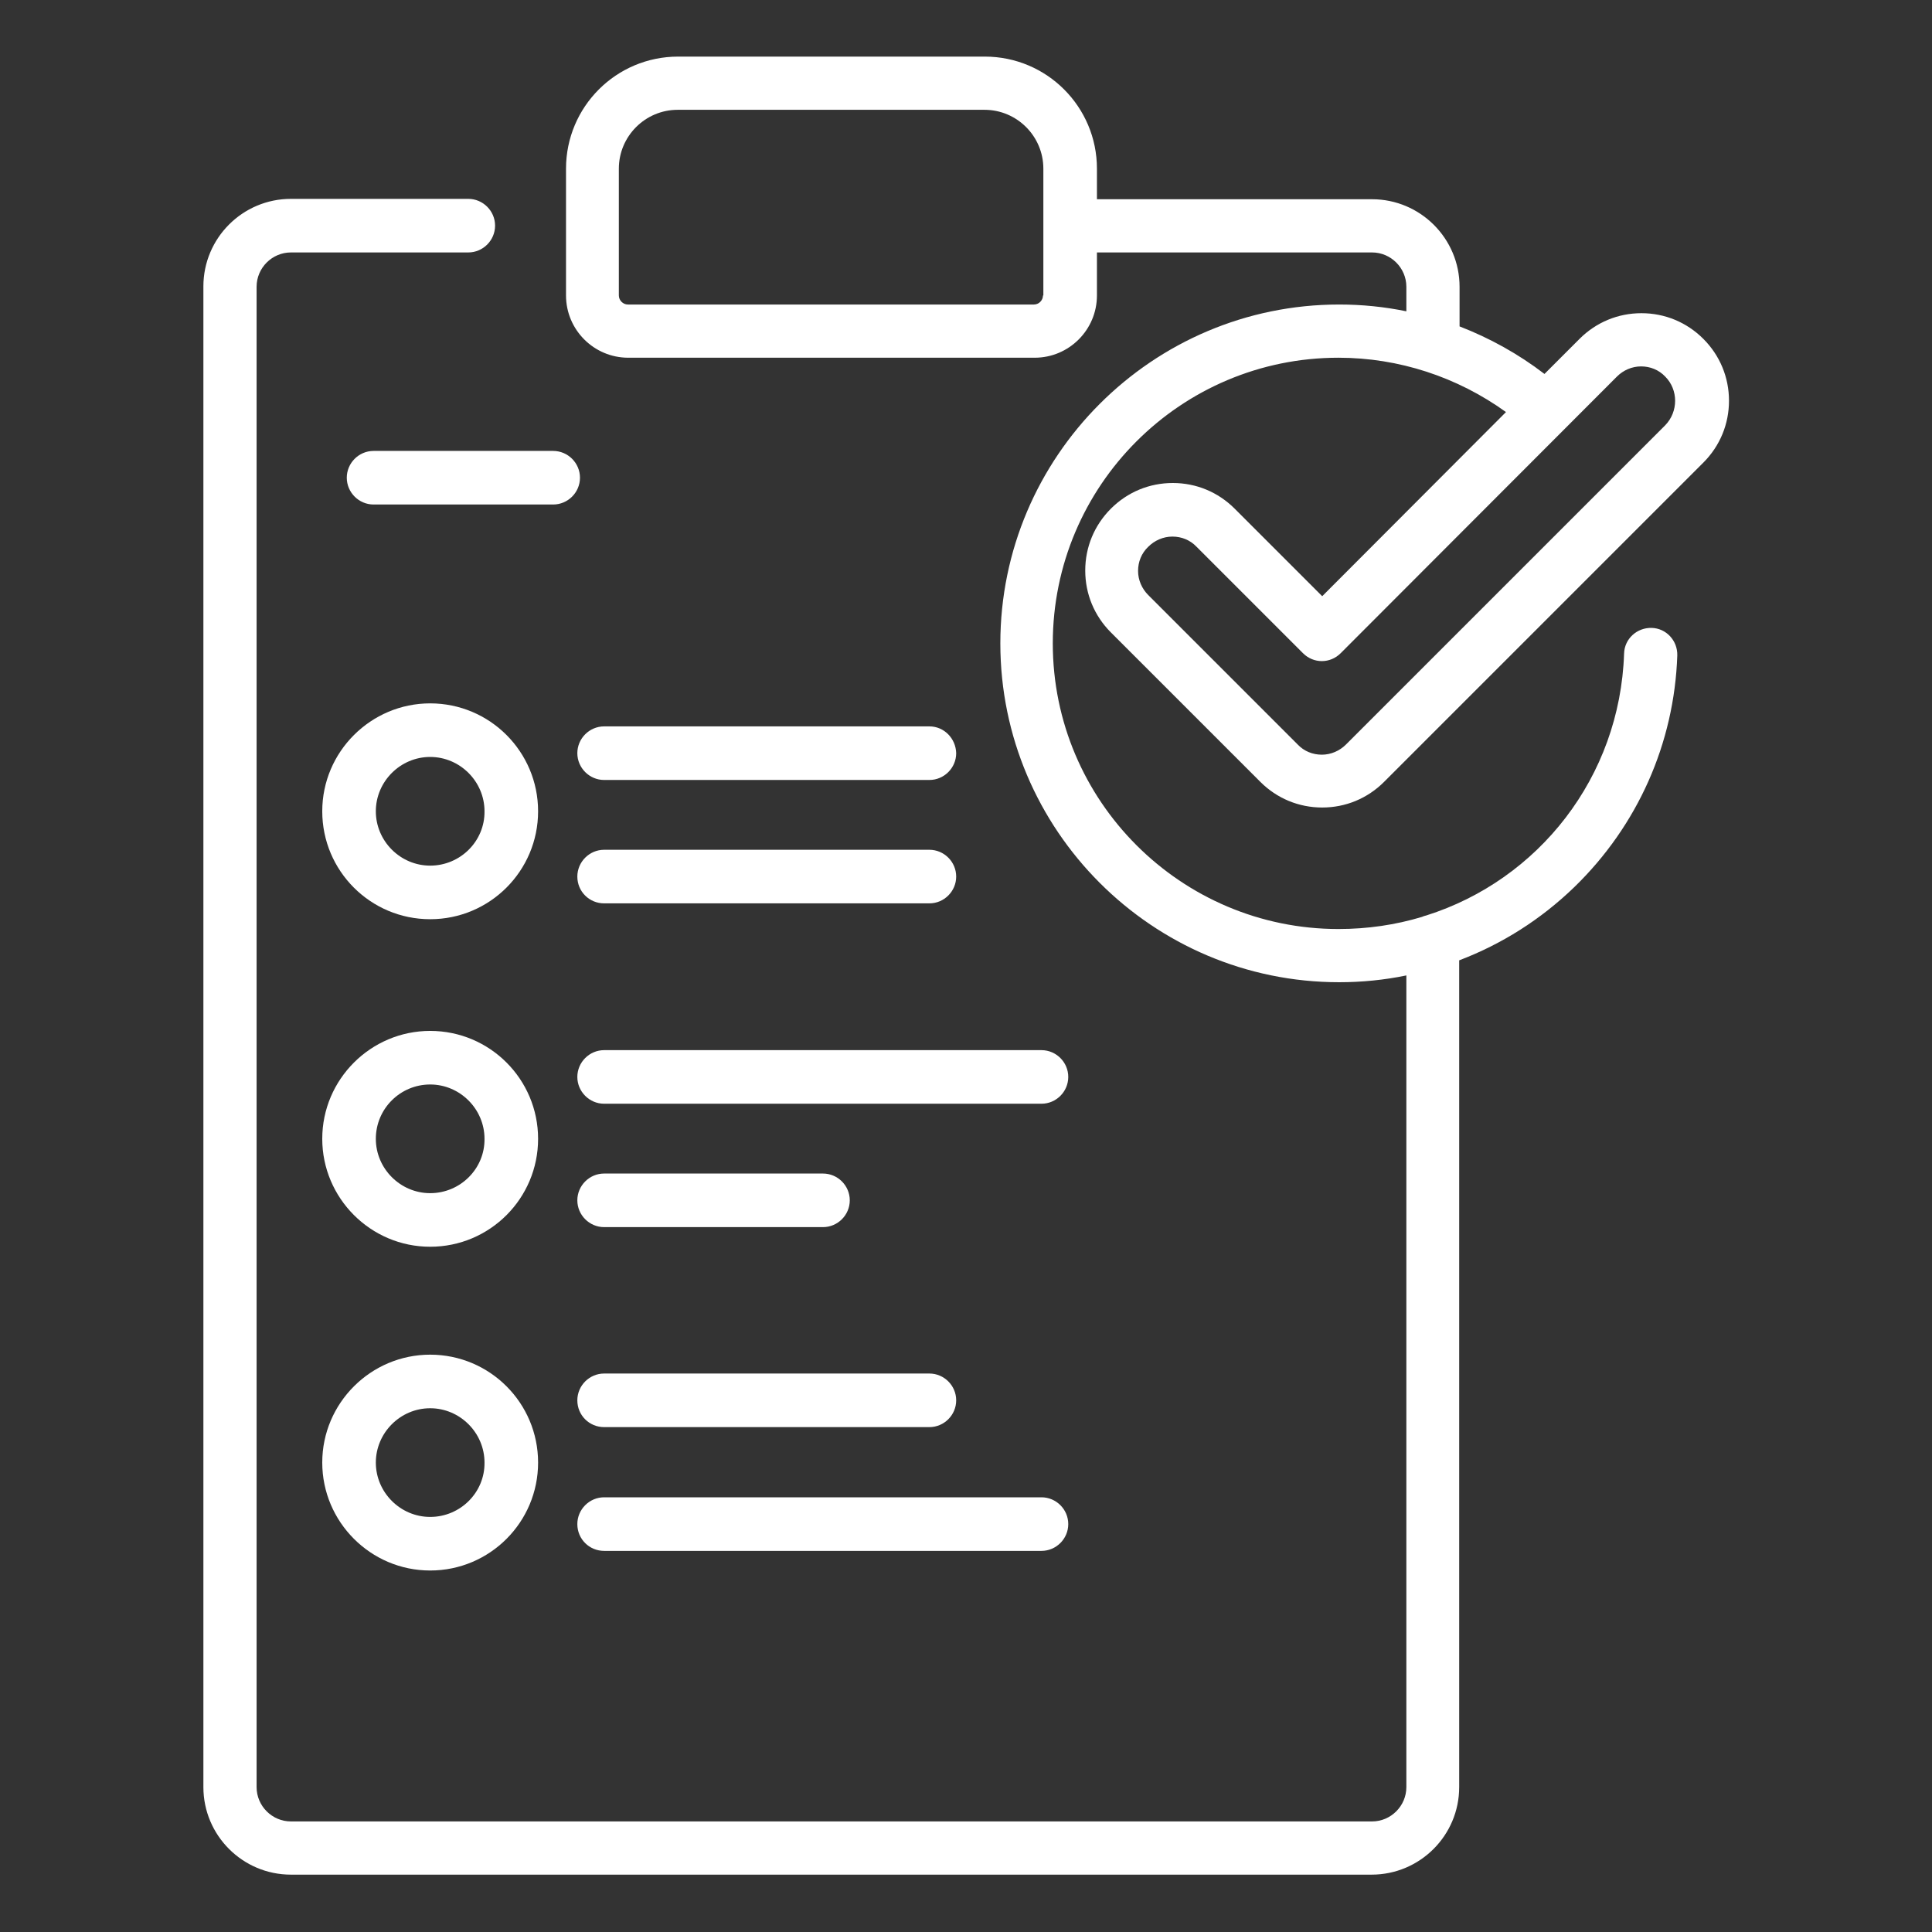
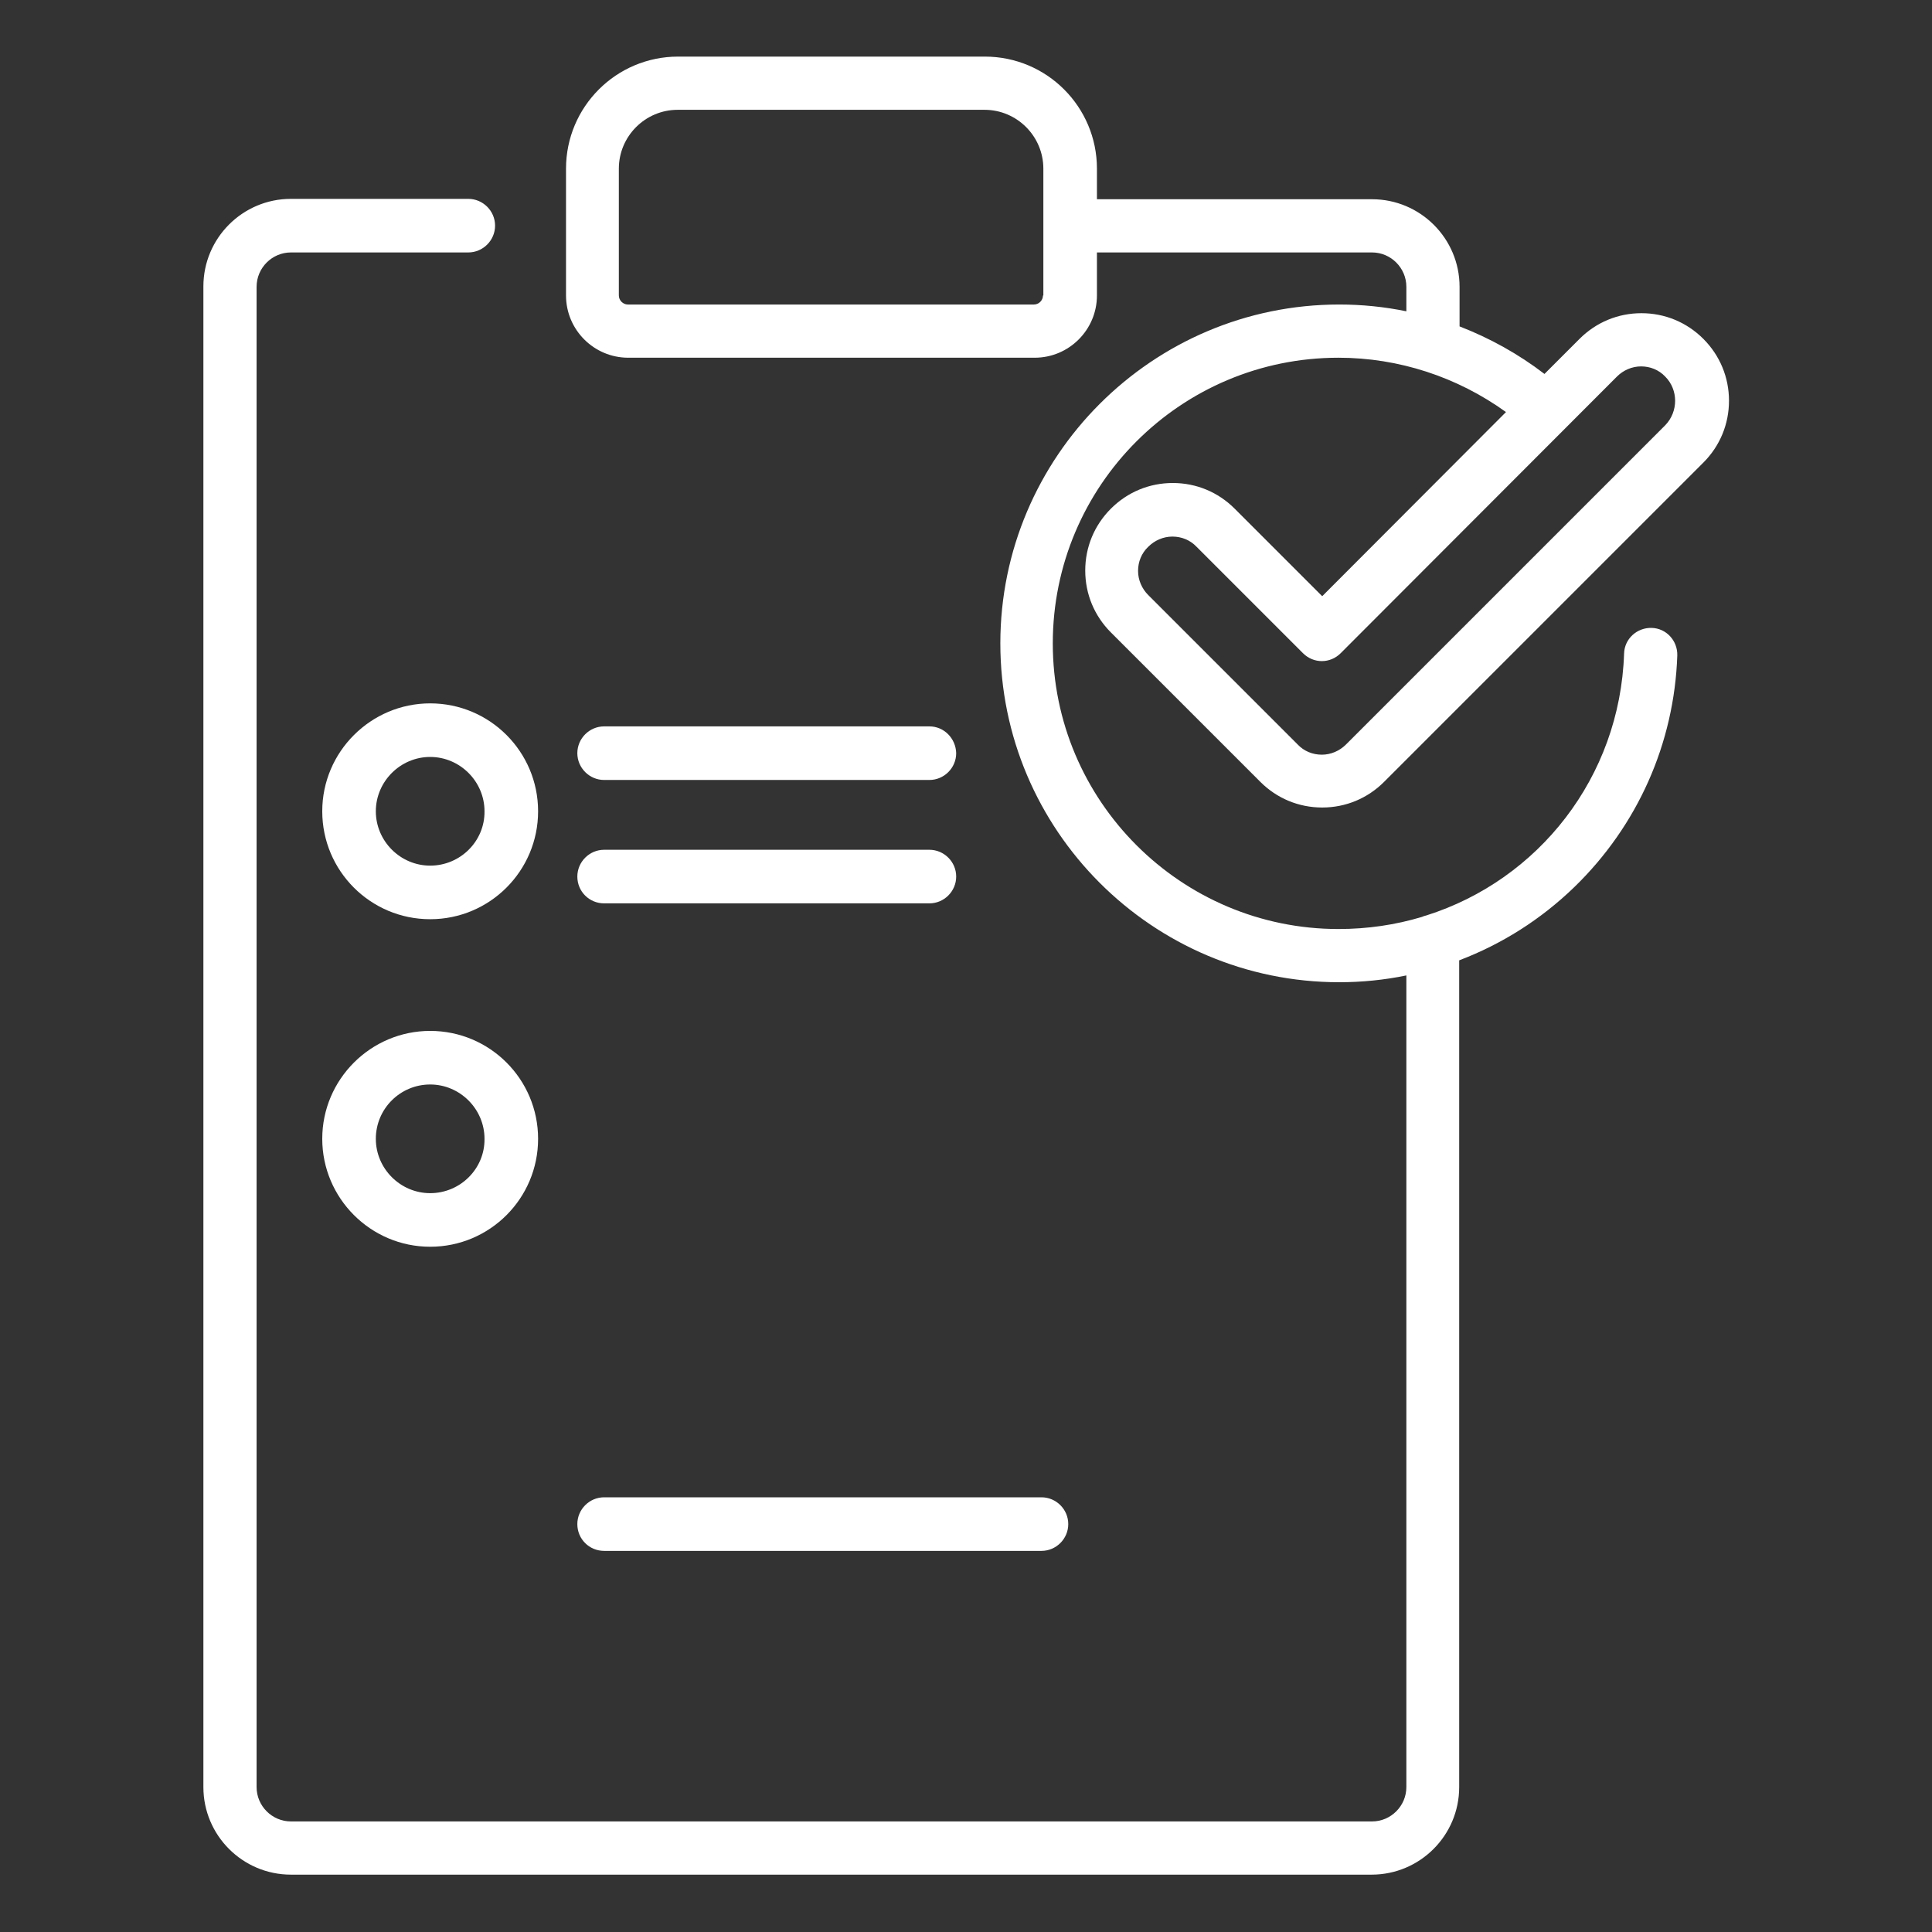
<svg xmlns="http://www.w3.org/2000/svg" version="1.1" id="Capa_1" x="0px" y="0px" viewBox="0 0 512 512" style="enable-background:new 0 0 512 512;" xml:space="preserve">
  <rect x="0" y="0" width="512" height="512" fill="#333333" stroke="none" />
  <style type="text/css">
	.st0{fill:#FFFFFF;}
</style>
  <path class="st0" d="M327.2,134.8c-4.4-4.4-10.2-6.8-16.4-6.8c-6.2,0-12,2.4-16.4,6.8c-4.4,4.4-6.8,10.2-6.8,16.4  c0,6.2,2.4,12,6.8,16.4l39.6,39.6c4.4,4.4,10.2,6.8,16.4,6.8c6.2,0,12-2.4,16.4-6.8l84.6-84.6c4.4-4.4,6.8-10.2,6.8-16.4  c0-6.2-2.4-12-6.8-16.4c-4.4-4.4-10.2-6.8-16.4-6.8c-6.2,0-12,2.4-16.4,6.8l-9.3,9.3c-6.9-5.3-14.5-9.5-22.5-12.6V76  c0-12.8-10.4-23.2-23.2-23.2h-72.9v-8.1c0-16.4-13.3-29.7-29.7-29.7h-81.3c-16.4,0-29.7,13.3-29.7,29.7v33.6  c0,9.1,7.4,16.5,16.5,16.5h107.7c9.1,0,16.5-7.4,16.5-16.5V66.9h72.9c5,0,9.1,4.1,9.1,9.1v6.5c-5.8-1.2-11.8-1.8-17.8-1.8  c-49.5,0-89.8,40.3-89.8,89.8s40.3,89.8,89.8,89.8c6,0,12-0.6,17.8-1.8v215.1c0,5-4.1,9.1-9.1,9.1H77.1c-5,0-9.1-4.1-9.1-9.1V76  c0-5,4.1-9.1,9.1-9.1h47c3.9,0,7.1-3.2,7.1-7.1s-3.2-7.1-7.1-7.1h-47c-12.8,0-23.2,10.4-23.2,23.2v397.7c0,12.8,10.4,23.2,23.2,23.2  h286.4c12.8,0,23.2-10.4,23.2-23.2V254.5c11.3-4.3,21.6-10.8,30.5-19.4c16.8-16.3,26.5-38.1,27.3-61.4c0.1-3.9-2.9-7.2-6.8-7.3  c-3.9-0.1-7.2,2.9-7.3,6.8c-1.1,32.8-22.7,60-52.4,69.4c-0.4,0.1-0.8,0.2-1.2,0.4c-7,2.1-14.4,3.2-22.1,3.2  c-41.7,0-75.7-33.9-75.7-75.7s33.9-75.7,75.7-75.7c16,0,31.5,5.1,44.4,14.4L350.4,158L327.2,134.8z M276.4,78.3  c0,1.3-1.1,2.4-2.4,2.4H166.4c-1.3,0-2.4-1.1-2.4-2.4V44.7c0-8.6,7-15.6,15.6-15.6h81.3c8.6,0,15.6,7,15.6,15.6V78.3z M428.5,99.8  c1.7-1.7,4-2.7,6.4-2.7c2.4,0,4.7,0.9,6.4,2.7c3.5,3.5,3.5,9.3,0,12.9l-84.6,84.6c-1.7,1.7-4,2.7-6.4,2.7s-4.7-0.9-6.4-2.7  l-39.6-39.6c-1.7-1.7-2.7-4-2.7-6.4c0-2.4,0.9-4.7,2.7-6.4c1.7-1.7,4-2.7,6.4-2.7c2.4,0,4.7,0.9,6.4,2.7l28.2,28.2  c2.8,2.8,7.2,2.8,10,0L428.5,99.8z" />
  <path class="st0" d="M246.3,192.5h-86.2c-3.9,0-7.1,3.2-7.1,7.1c0,3.9,3.2,7.1,7.1,7.1h86.2c3.9,0,7.1-3.2,7.1-7.1  C253.3,195.7,250.2,192.5,246.3,192.5z" />
-   <path class="st0" d="M146.6,119.5H99c-3.9,0-7.1,3.2-7.1,7.1s3.2,7.1,7.1,7.1h47.6c3.9,0,7.1-3.2,7.1-7.1S150.5,119.5,146.6,119.5z" />
  <path class="st0" d="M160.1,239.4h86.2c3.9,0,7.1-3.2,7.1-7.1c0-3.9-3.2-7.1-7.1-7.1h-86.2c-3.9,0-7.1,3.2-7.1,7.1  C153,236.3,156.2,239.4,160.1,239.4z" />
-   <path class="st0" d="M276,278.3H160.1c-3.9,0-7.1,3.2-7.1,7.1s3.2,7.1,7.1,7.1H276c3.9,0,7.1-3.2,7.1-7.1S279.9,278.3,276,278.3z" />
-   <path class="st0" d="M160.1,325.2h58c3.9,0,7.1-3.2,7.1-7.1s-3.2-7.1-7.1-7.1h-58c-3.9,0-7.1,3.2-7.1,7.1S156.2,325.2,160.1,325.2z" />
-   <path class="st0" d="M160.1,378.2h86.2c3.9,0,7.1-3.2,7.1-7.1c0-3.9-3.2-7.1-7.1-7.1h-86.2c-3.9,0-7.1,3.2-7.1,7.1  C153,375.1,156.2,378.2,160.1,378.2z" />
  <path class="st0" d="M160.1,411H276c3.9,0,7.1-3.2,7.1-7.1c0-3.9-3.2-7.1-7.1-7.1H160.1c-3.9,0-7.1,3.2-7.1,7.1  C153,407.9,156.2,411,160.1,411z" />
  <path class="st0" d="M114,186.4c-15.7,0-28.6,12.8-28.6,28.6s12.8,28.6,28.6,28.6s28.6-12.8,28.6-28.6S129.8,186.4,114,186.4z   M114,229.4c-7.9,0-14.4-6.5-14.4-14.4c0-7.9,6.5-14.4,14.4-14.4s14.4,6.5,14.4,14.4C128.5,222.9,122,229.4,114,229.4z" />
  <path class="st0" d="M114,273.2c-15.7,0-28.6,12.8-28.6,28.6c0,15.7,12.8,28.6,28.6,28.6s28.6-12.8,28.6-28.6  C142.6,286,129.8,273.2,114,273.2z M114,316.2c-7.9,0-14.4-6.5-14.4-14.4c0-8,6.5-14.4,14.4-14.4s14.4,6.5,14.4,14.4  C128.5,309.7,122,316.2,114,316.2z" />
-   <path class="st0" d="M114,359c-15.7,0-28.6,12.8-28.6,28.6c0,15.7,12.8,28.6,28.6,28.6s28.6-12.8,28.6-28.6  C142.6,371.8,129.8,359,114,359z M114,402c-7.9,0-14.4-6.5-14.4-14.4c0-7.9,6.5-14.4,14.4-14.4s14.4,6.5,14.4,14.4  C128.5,395.5,122,402,114,402z" />
</svg>